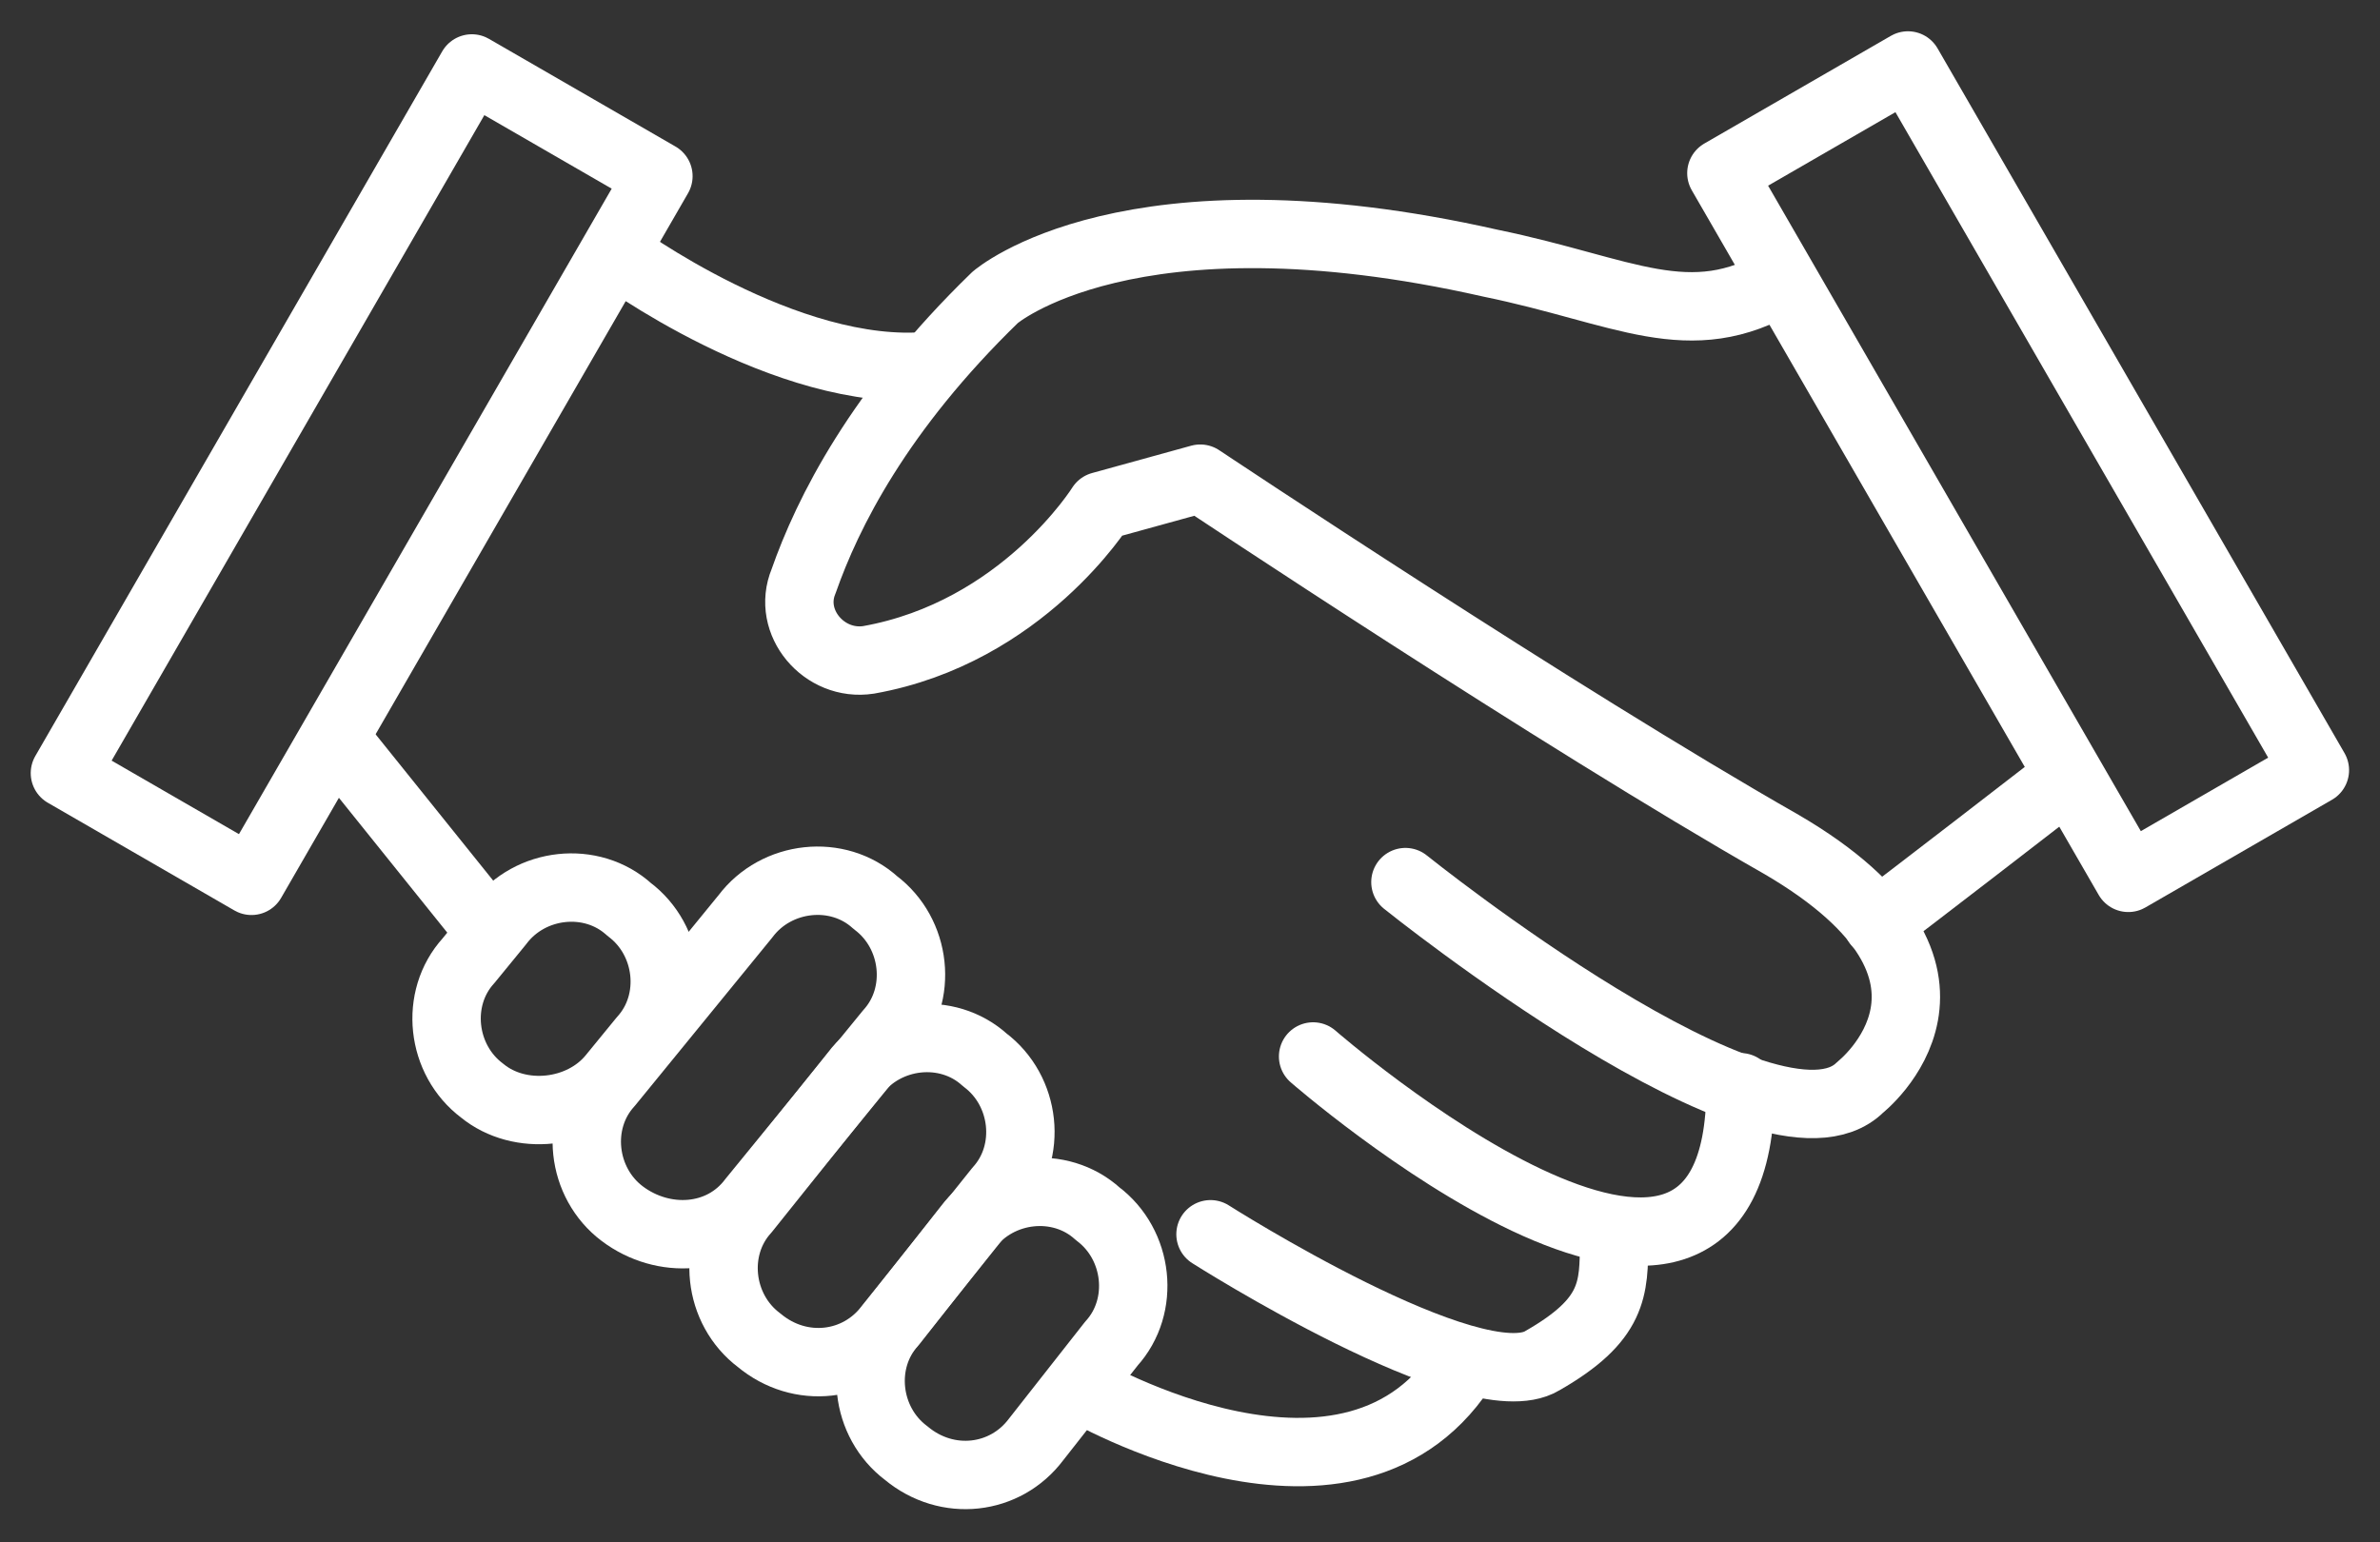
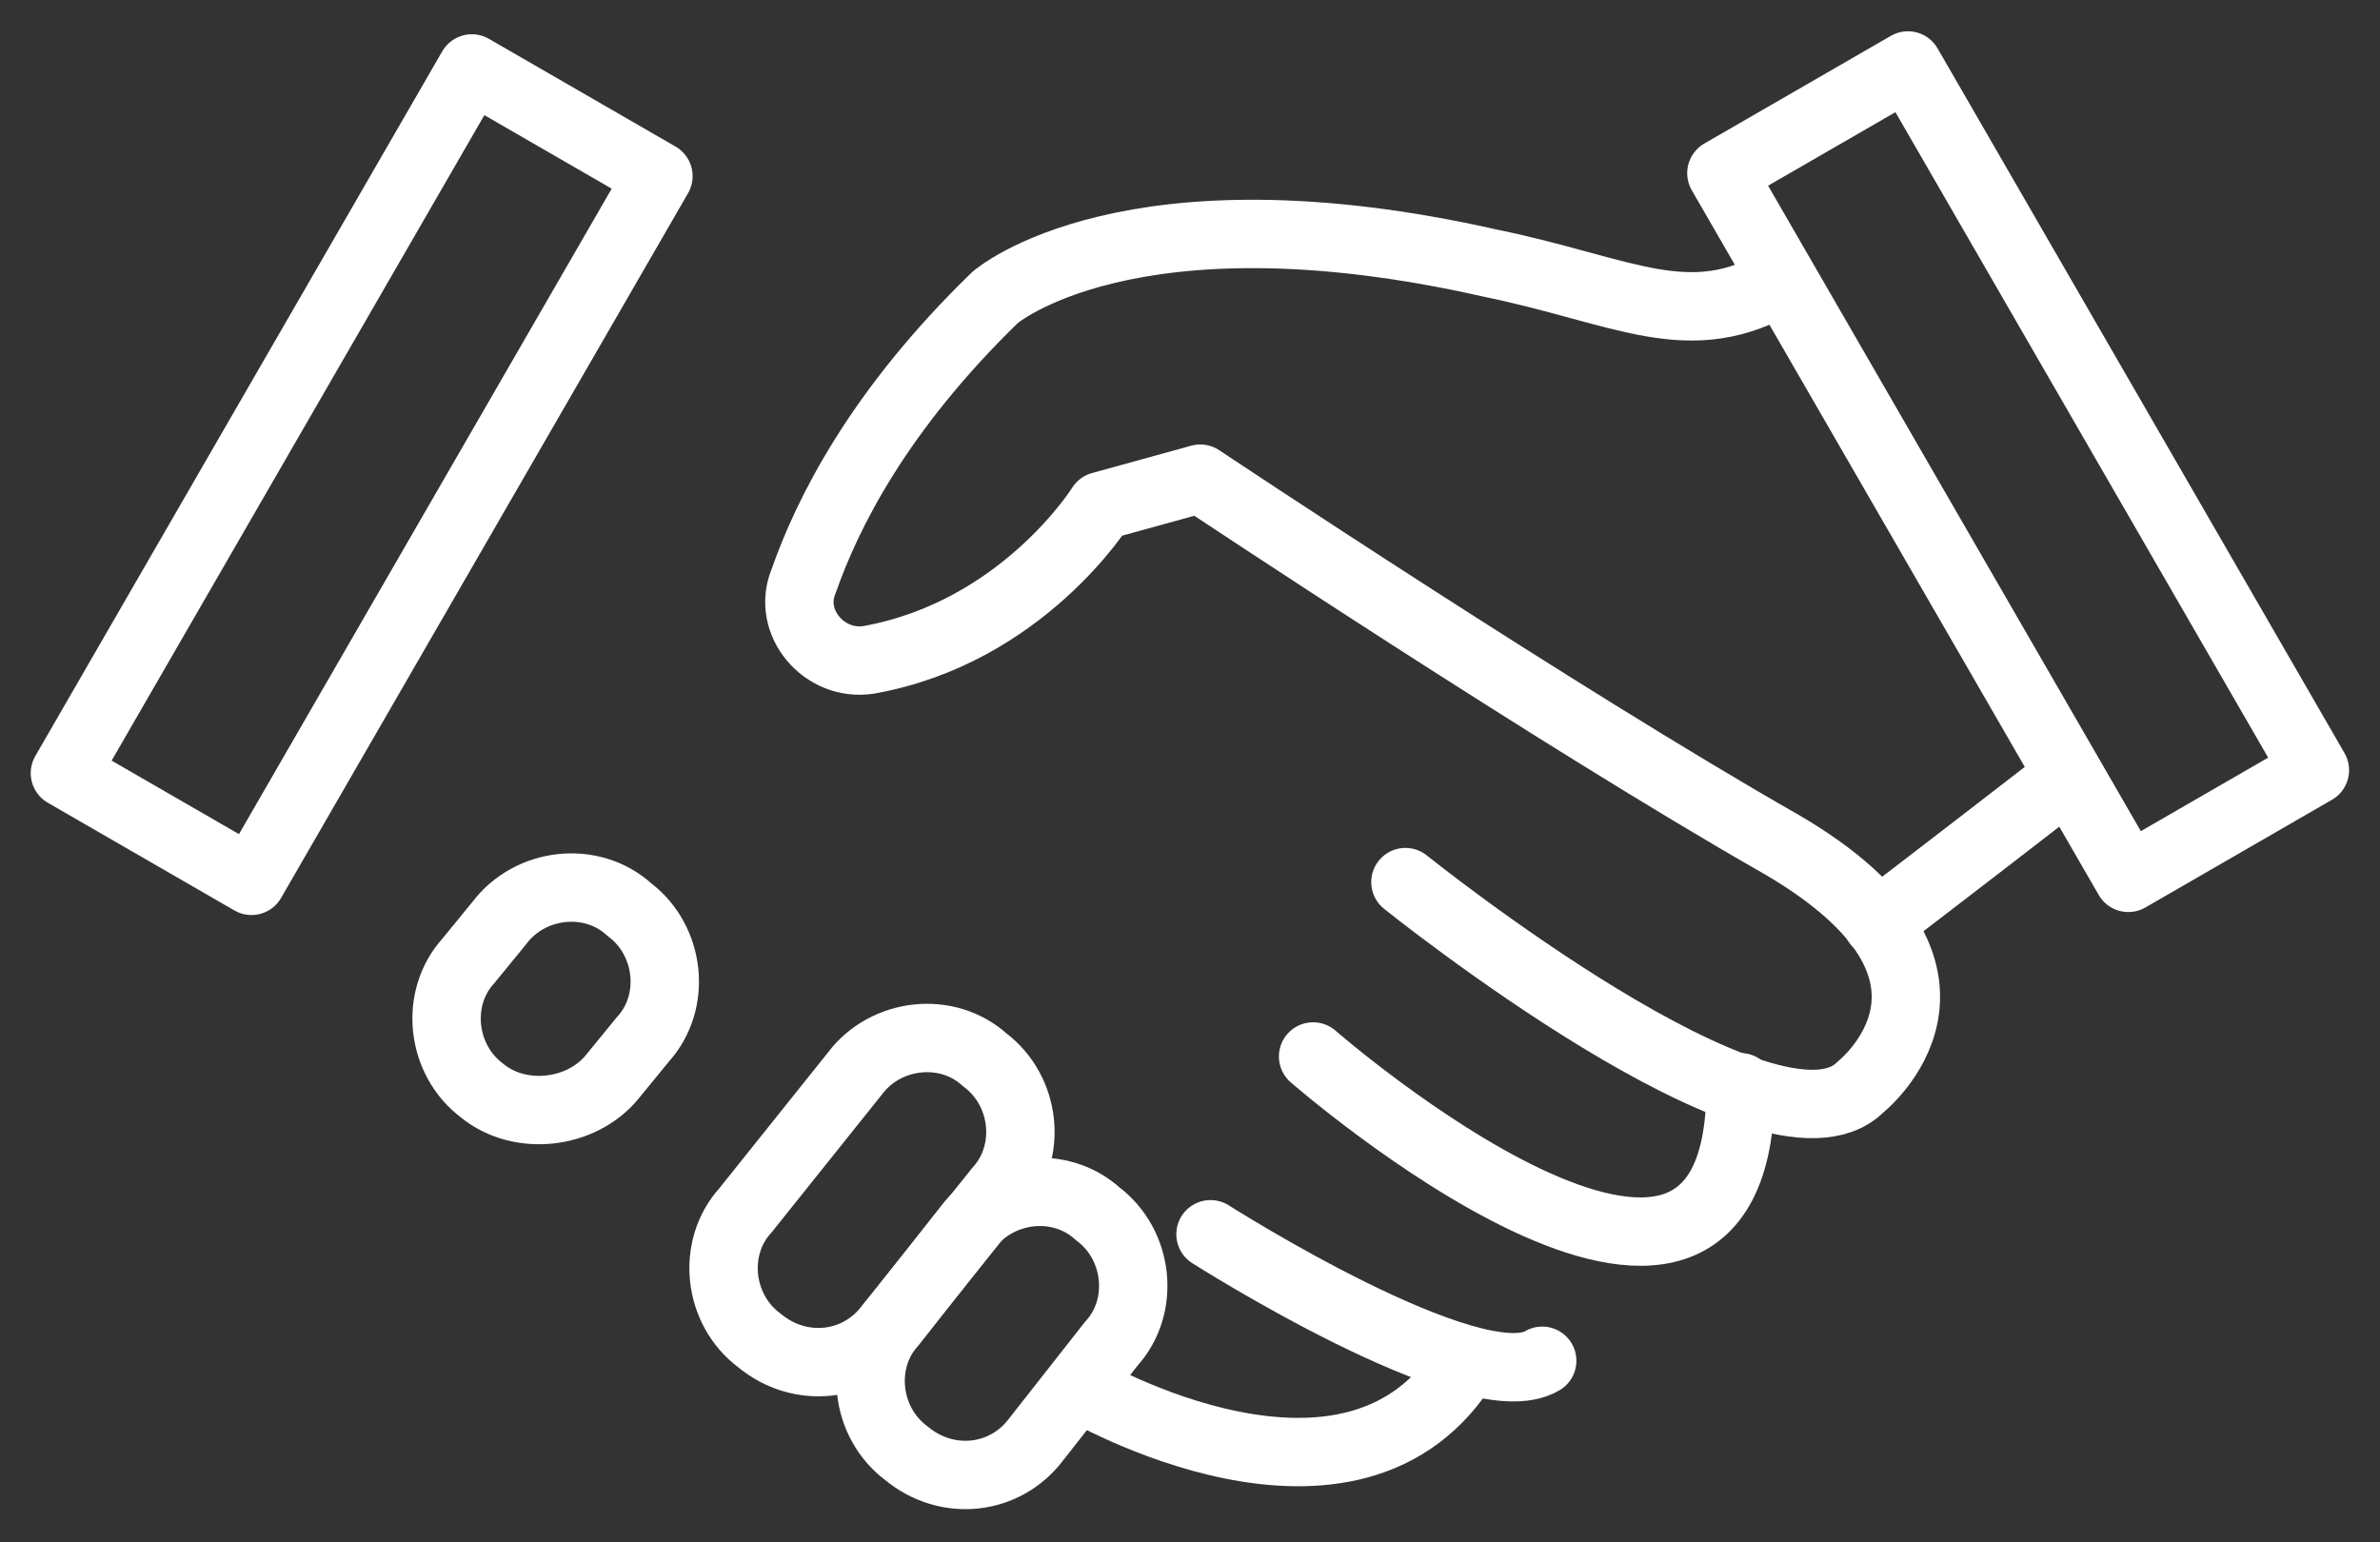
<svg xmlns="http://www.w3.org/2000/svg" version="1.1" id="Layer_2" x="0px" y="0px" viewBox="0 0 69.6 45.1" style="enable-background:new 0 0 69.6 45.1;" xml:space="preserve">
  <rect x="0" y="0" width="69.6" height="45.1" fill="#333333" stroke="none" />
  <style type="text/css">
	.st0{fill:none;stroke:#000000;stroke-width:2;stroke-linecap:round;stroke-linejoin:round;stroke-miterlimit:10;}
	.st1{fill:none;stroke:#FFFFFF;stroke-width:2;stroke-linecap:round;stroke-linejoin:round;stroke-miterlimit:10;}
</style>
  <g>
    <rect x="7.4" y="2" transform="matrix(0.866 0.5 -0.5 0.866 8.39 -3.43)" class="st1" width="6.3" height="23.8" />
    <rect x="55.9" y="1.9" transform="matrix(-0.866 0.5 -0.5 -0.866 117.055 -3.779)" class="st1" width="6.3" height="23.8" />
    <path class="st1" d="M14.1,31.9L14.1,31.9c-1.2-0.9-1.4-2.7-0.4-3.8l0.9-1.1c0.9-1.2,2.7-1.4,3.8-0.4h0c1.2,0.9,1.4,2.7,0.4,3.8   l-0.9,1.1C17,32.6,15.2,32.8,14.1,31.9z" />
-     <path class="st1" d="M18.2,35.5L18.2,35.5c-1.2-0.9-1.4-2.7-0.4-3.8l4-4.9c0.9-1.2,2.7-1.4,3.8-0.4h0c1.2,0.9,1.4,2.7,0.4,3.8   l-4,4.9C21.1,36.3,19.4,36.4,18.2,35.5z" />
    <path class="st1" d="M22.2,39.2L22.2,39.2c-1.2-0.9-1.4-2.7-0.4-3.8l3.2-4c0.9-1.2,2.7-1.4,3.8-0.4l0,0c1.2,0.9,1.4,2.7,0.4,3.8   l-3.2,4C25.1,40,23.4,40.2,22.2,39.2z" />
    <path class="st1" d="M26.5,42.5L26.5,42.5c-1.2-0.9-1.4-2.7-0.4-3.8l2.2-2.8c0.9-1.2,2.7-1.4,3.8-0.4l0,0c1.2,0.9,1.4,2.7,0.4,3.8   l-2.2,2.8C29.4,43.3,27.7,43.5,26.5,42.5z" />
    <path class="st1" d="M31.6,40.6c0,0,8,4.7,11.3-0.8" />
-     <path class="st1" d="M35.4,36.1c0,0,7.7,4.9,9.7,3.7c2.1-1.2,2.1-2.1,2.1-3.5" />
-     <line class="st1" x1="9.8" y1="21.6" x2="14.3" y2="27.2" />
+     <path class="st1" d="M35.4,36.1c0,0,7.7,4.9,9.7,3.7" />
    <path class="st1" d="M38.4,30.9c0,0,12.5,10.9,12.5,0.9" />
    <path class="st1" d="M41.1,25.8c0,0,10.7,8.6,13.3,6c0,0,4.2-3.3-2.3-7.1C45.6,21,35.1,14,35.1,14l-2.9,0.8c0,0-2.3,3.7-6.8,4.5   c-1.3,0.2-2.4-1.1-1.9-2.3c0.7-2,2.2-5,5.6-8.3c0,0,3.9-3.4,14.5-1c3.9,0.8,5.8,2.1,8.5,0.5" />
    <path class="st1" d="M60.5,22.7c0,0-5.3,4.1-5.6,4.3" />
-     <path class="st1" d="M18,7.4c0,0,5,3.7,9.2,3.3" />
  </g>
</svg>